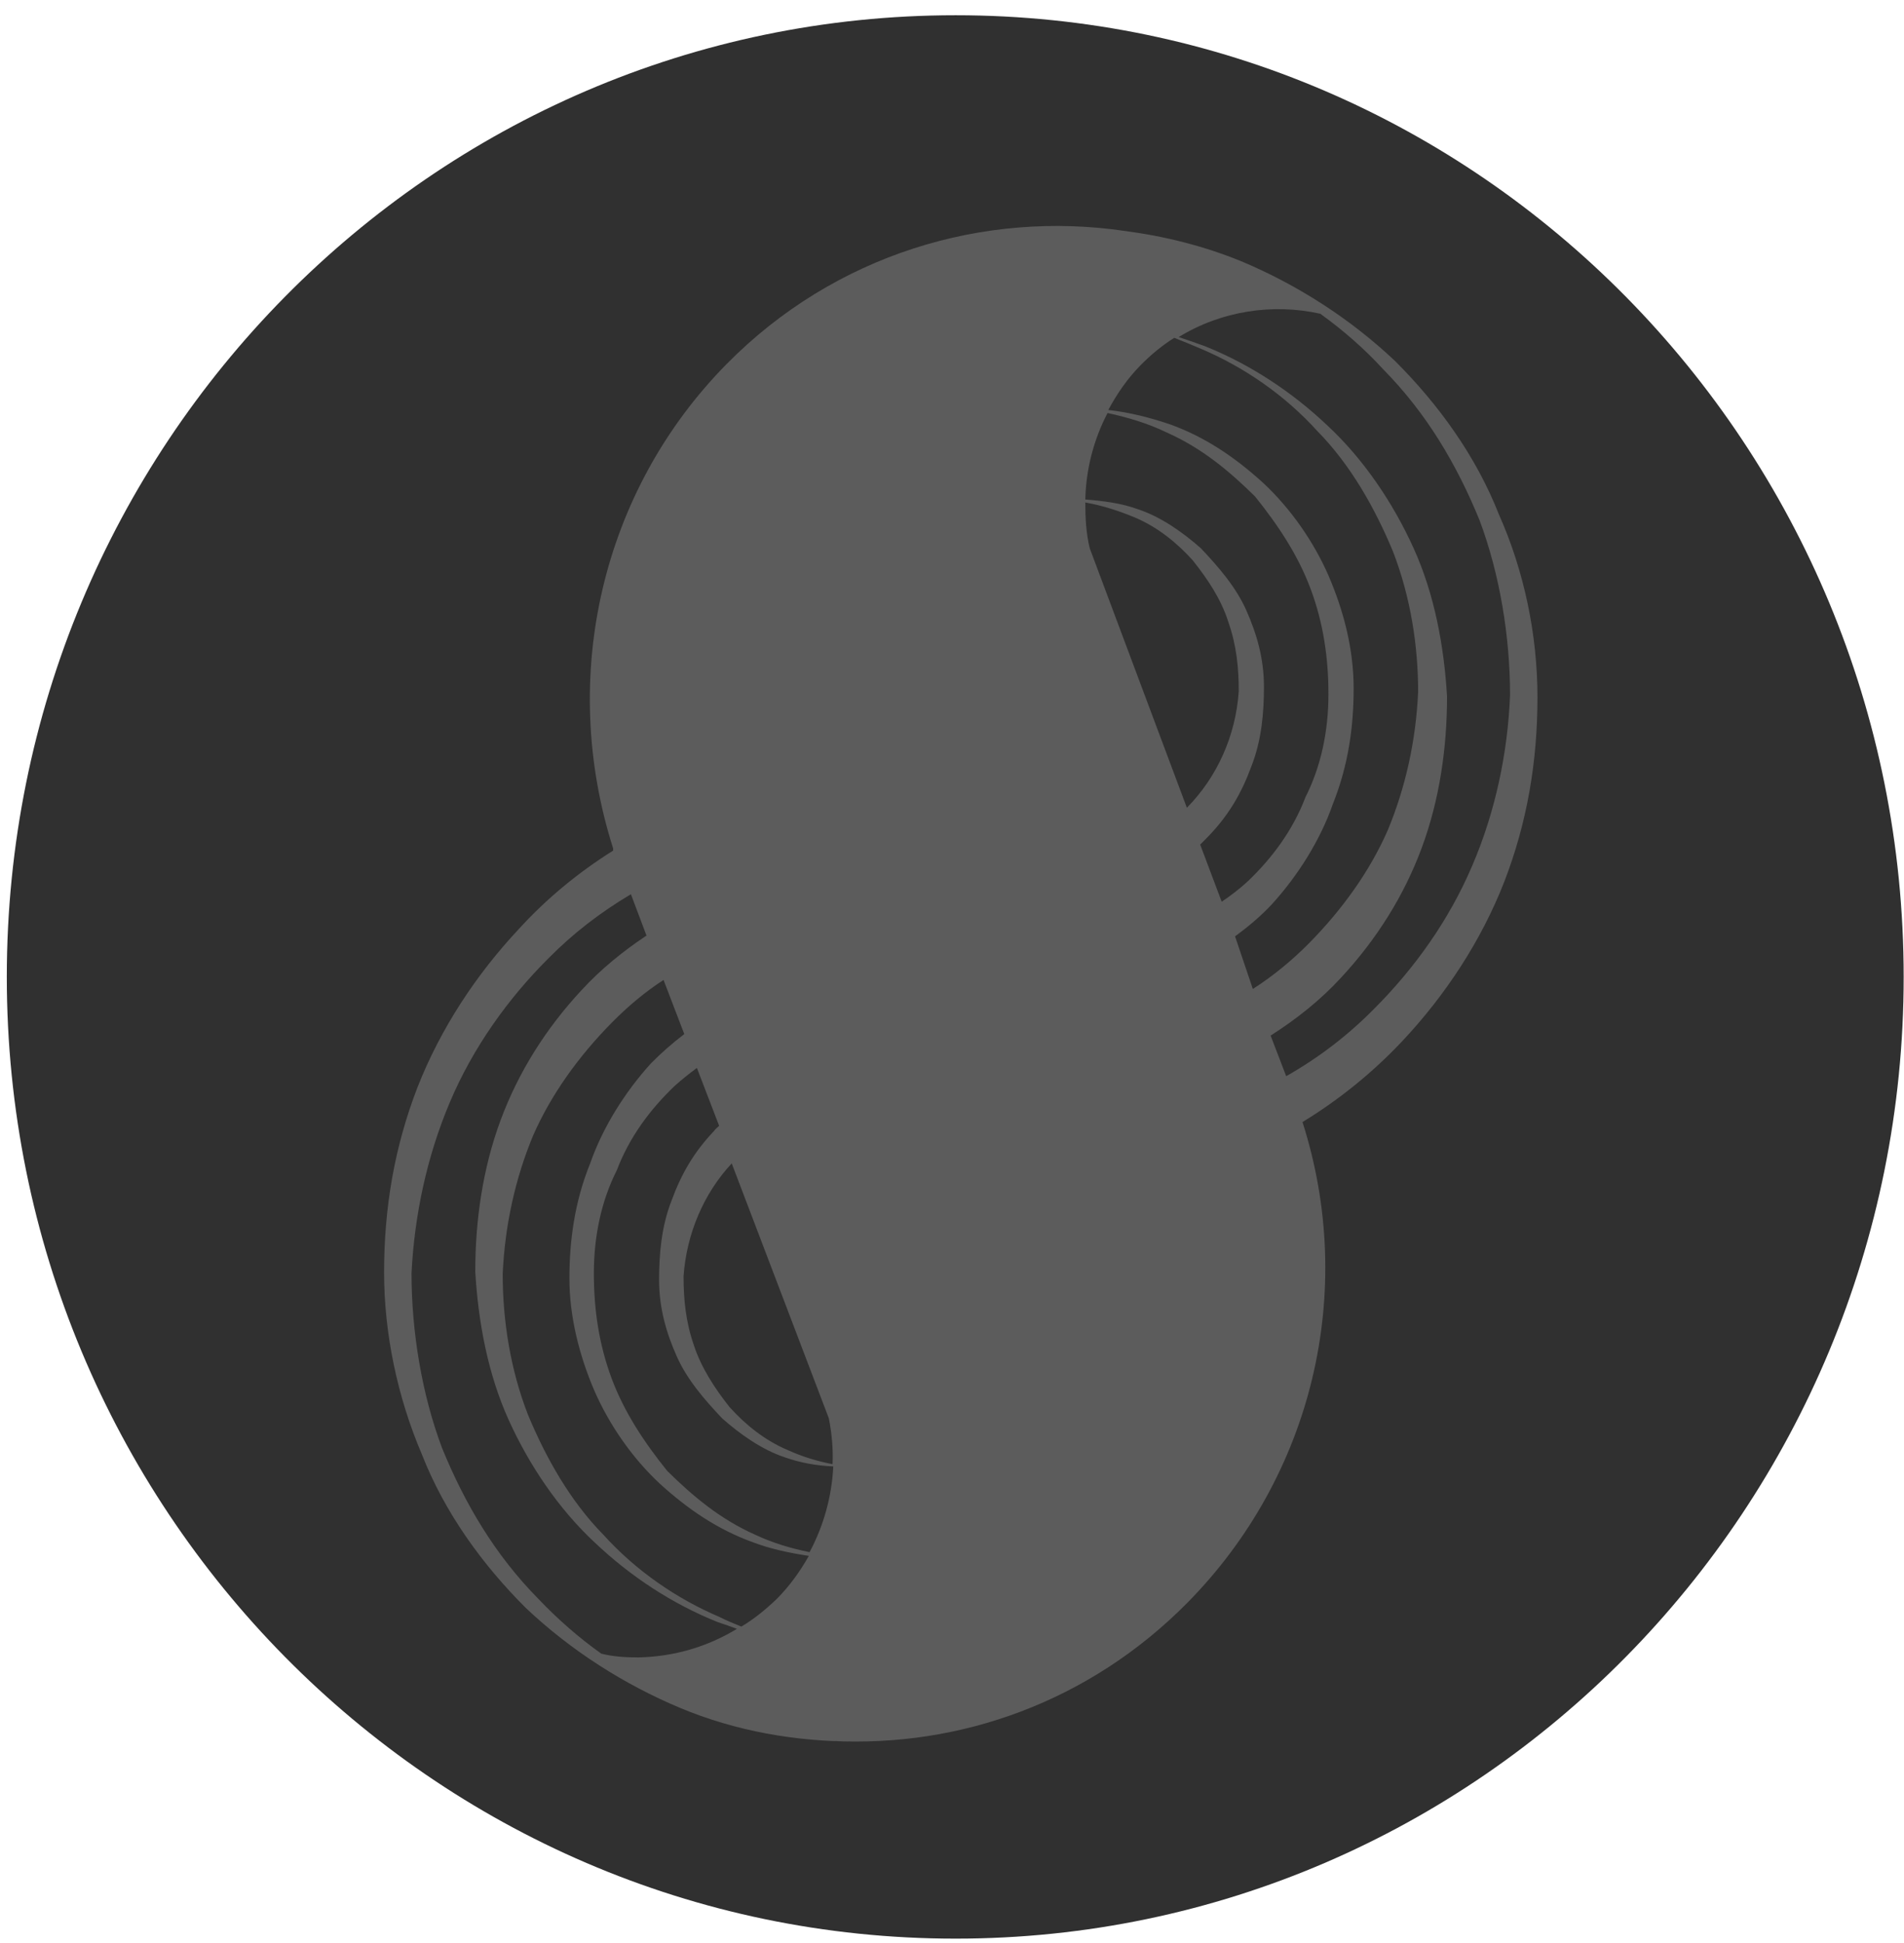
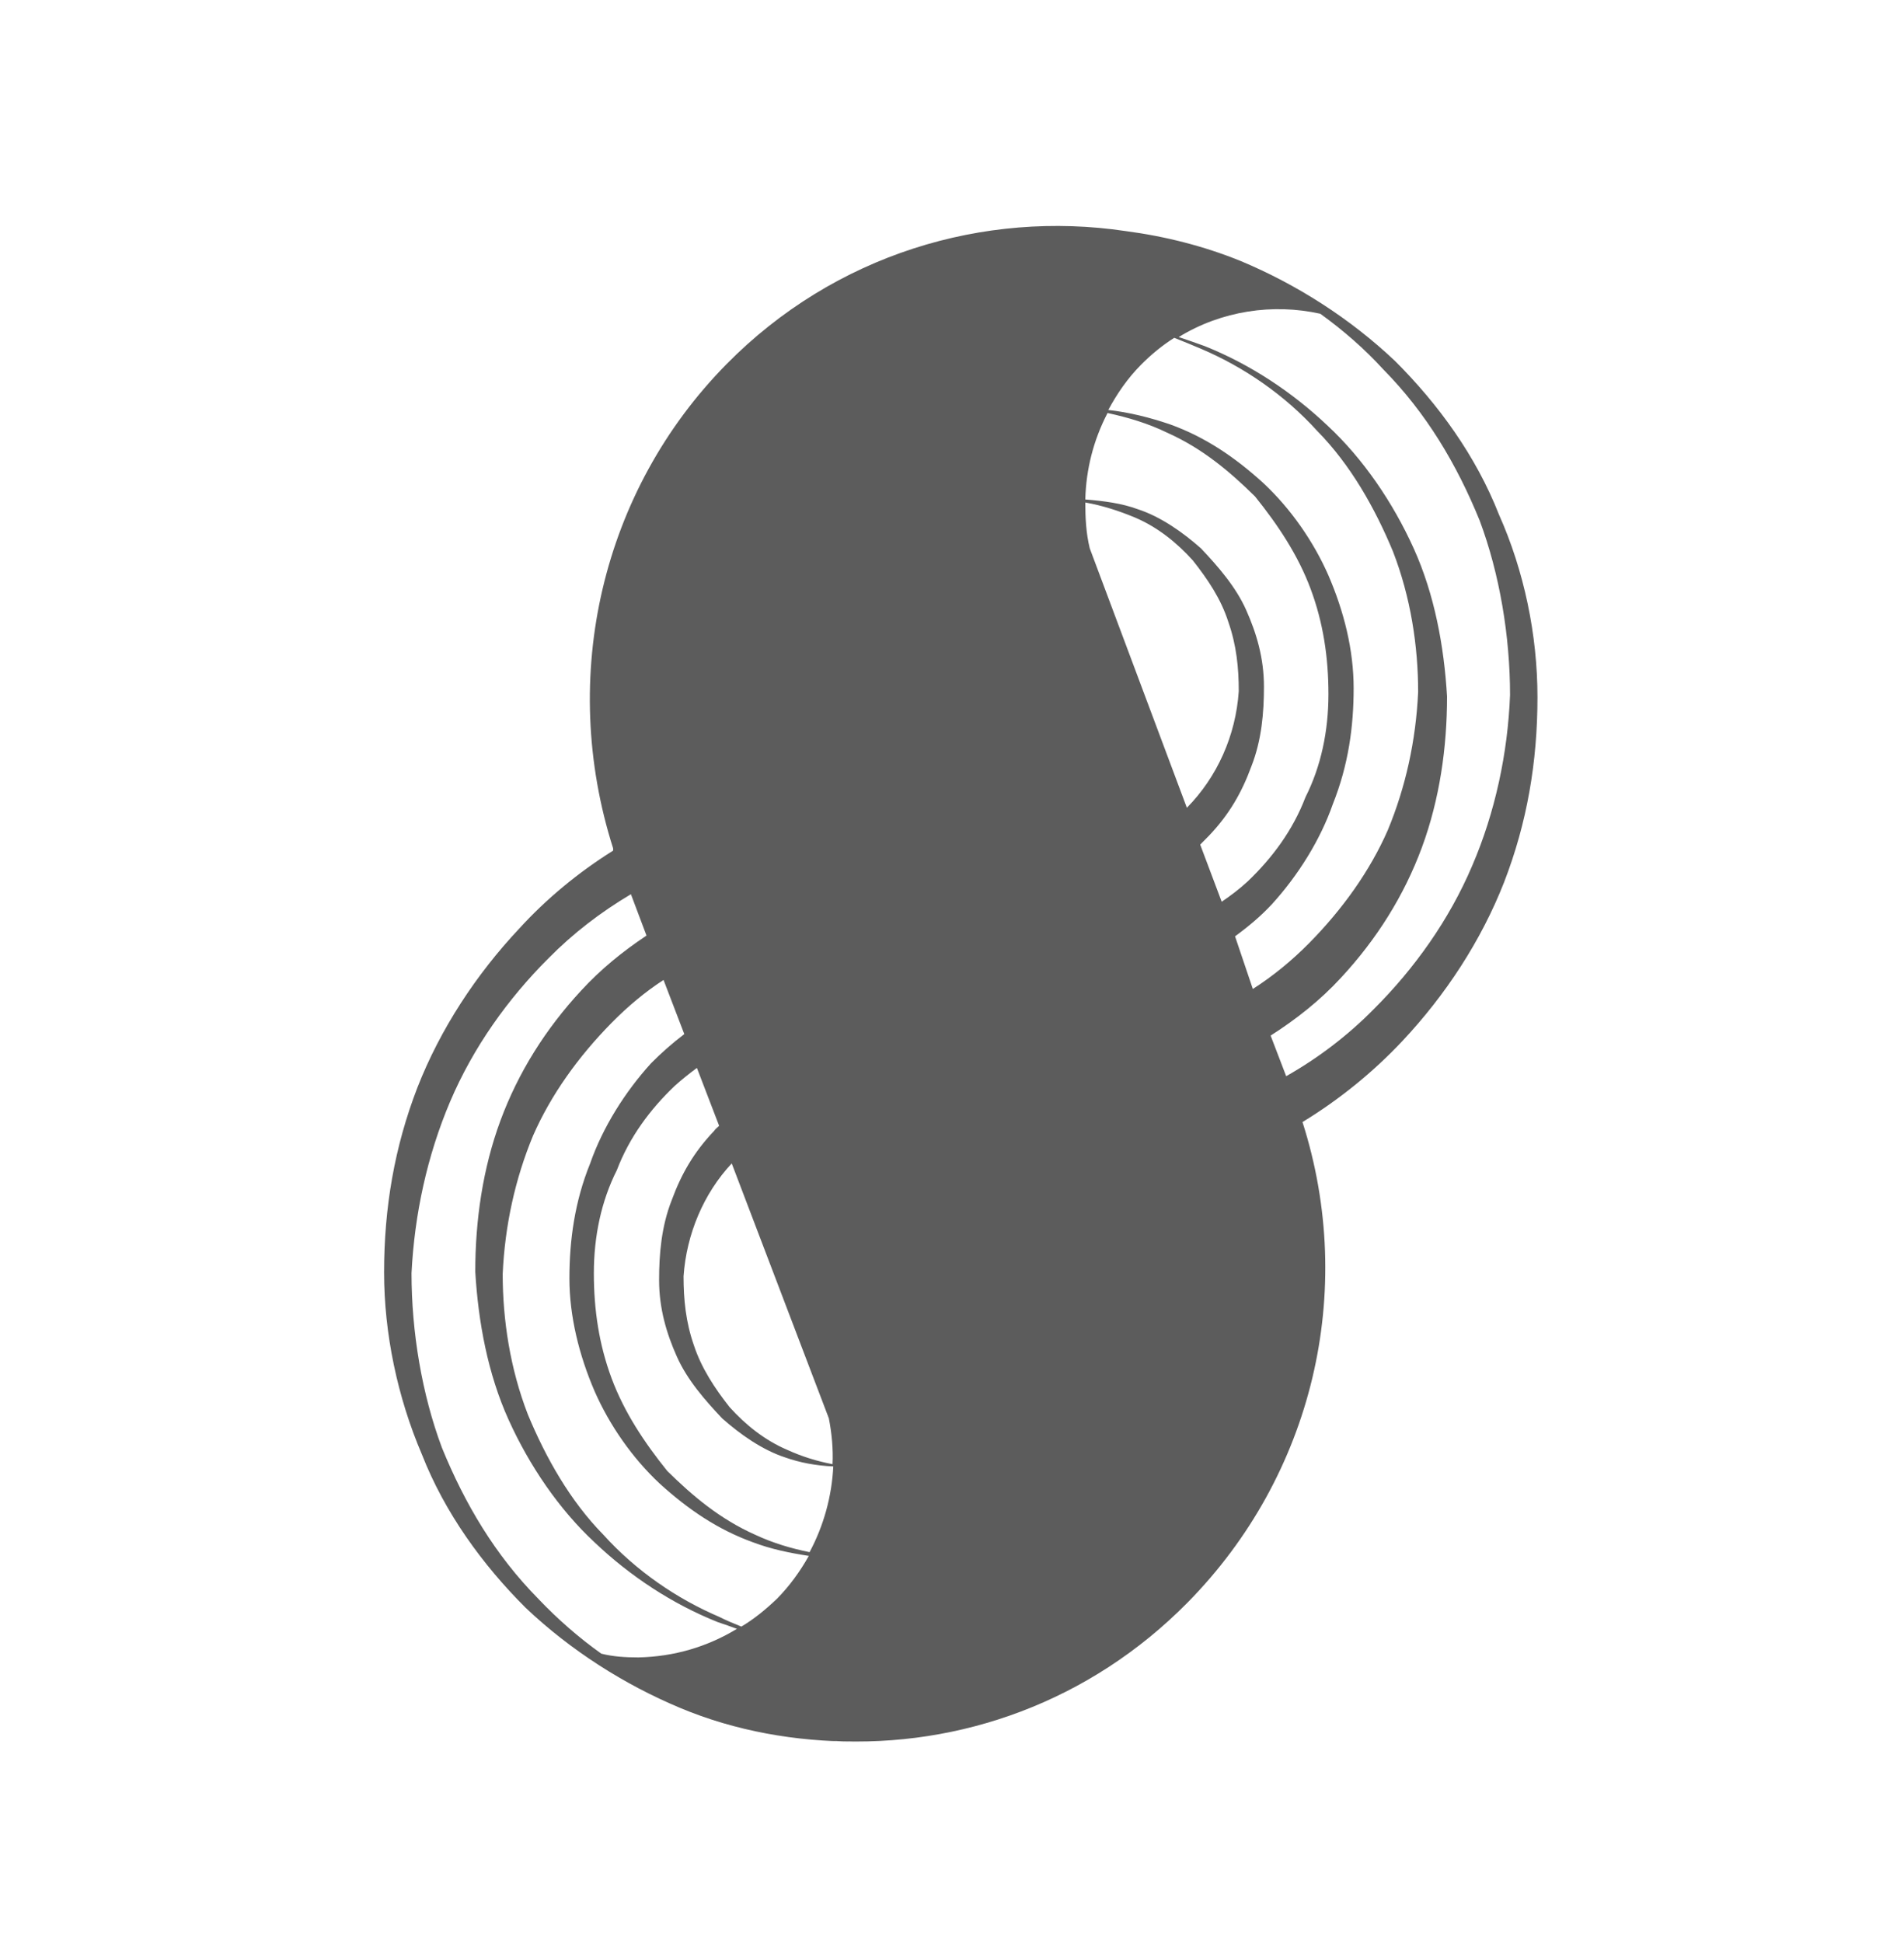
<svg xmlns="http://www.w3.org/2000/svg" width="99" height="101" viewBox="0 0 99 101" fill="none">
-   <path d="M98.983 50.793C98.983 78.393 76.898 100.793 49.688 100.793C22.477 100.793 0.354 78.393 0.354 50.793C0.354 23.193 22.439 0.793 49.688 0.793C76.937 0.793 98.983 23.193 98.983 50.793Z" fill="#303030" />
  <path d="M77.938 26.75C76.743 23.701 74.777 21.004 72.542 18.775C70.191 16.547 67.416 14.788 64.525 13.576C62.598 12.794 60.594 12.286 58.513 12.012C51.151 10.918 43.404 13.224 37.777 18.932C31.302 25.499 29.028 35.155 31.88 44.108V44.186V44.225C30.069 45.359 28.412 46.727 26.986 48.291C24.75 50.675 22.9 53.49 21.705 56.539C20.511 59.628 19.971 62.794 19.971 66.156C19.971 69.323 20.665 72.646 21.937 75.617C23.131 78.666 25.097 81.363 27.332 83.592C29.684 85.82 32.459 87.579 35.349 88.791C38.24 90.003 41.362 90.55 44.561 90.55C44.098 90.55 43.674 90.55 43.25 90.511C49.918 90.863 56.663 88.478 61.75 83.318C68.264 76.711 70.538 67.133 67.724 58.337C69.651 57.165 71.424 55.718 72.927 54.115C75.163 51.731 77.013 48.916 78.207 45.867C79.402 42.779 79.942 39.612 79.942 36.25C79.942 33.005 79.248 29.682 77.938 26.75ZM56.663 28.509C56.47 27.728 56.431 26.907 56.431 26.125C57.318 26.281 58.166 26.555 59.014 26.907C60.209 27.415 61.211 28.236 62.02 29.135C62.791 30.112 63.485 31.129 63.87 32.341C64.294 33.553 64.41 34.725 64.41 35.937C64.255 38.244 63.292 40.394 61.712 41.997L56.663 28.509ZM62.405 43.912C62.56 43.756 62.714 43.599 62.868 43.443C63.909 42.349 64.564 41.215 65.065 39.846C65.604 38.478 65.72 37.032 65.72 35.703C65.72 34.217 65.335 32.927 64.795 31.715C64.255 30.503 63.33 29.448 62.444 28.509C61.519 27.689 60.363 26.868 59.168 26.477C58.32 26.164 57.395 26.047 56.431 25.968C56.47 24.405 56.855 22.88 57.588 21.473C58.667 21.707 59.708 22.02 60.671 22.489C62.521 23.31 63.947 24.522 65.257 25.812C66.452 27.298 67.493 28.861 68.148 30.621C68.803 32.38 69.073 34.178 69.073 36.094C69.073 38.009 68.688 39.846 67.878 41.449C67.223 43.169 66.144 44.616 64.872 45.828C64.448 46.219 63.986 46.571 63.523 46.883L62.405 43.912ZM64.217 48.681C64.911 48.173 65.566 47.626 66.144 47.001C67.493 45.515 68.649 43.678 69.304 41.801C70.114 39.768 70.384 37.775 70.384 35.781C70.384 33.787 69.882 31.793 69.073 29.917C68.302 28.158 67.108 26.438 65.681 25.108C64.217 23.779 62.675 22.724 60.825 22.059C59.785 21.707 58.705 21.434 57.626 21.316C58.089 20.456 58.628 19.674 59.322 18.971C59.862 18.424 60.44 17.954 61.056 17.564C61.557 17.759 62.02 17.954 62.483 18.15C64.679 19.088 66.799 20.535 68.495 22.411C70.229 24.17 71.501 26.438 72.426 28.666C73.351 31.051 73.737 33.592 73.737 35.976C73.621 38.517 73.082 40.941 72.156 43.169C71.231 45.28 69.805 47.274 68.071 49.033C67.185 49.932 66.183 50.754 65.142 51.418L64.217 48.681ZM38.548 84.569C38.163 84.413 37.777 84.256 37.392 84.061C35.195 83.123 33.075 81.676 31.379 79.8C29.645 78.04 28.373 75.773 27.448 73.545C26.523 71.16 26.138 68.619 26.138 66.234C26.253 63.693 26.793 61.27 27.718 59.041C28.643 56.93 30.069 54.936 31.803 53.177C32.651 52.317 33.538 51.574 34.501 50.949L35.58 53.764C34.964 54.233 34.386 54.741 33.846 55.288C32.497 56.774 31.341 58.611 30.686 60.488C29.876 62.481 29.607 64.514 29.607 66.469C29.607 68.424 30.108 70.456 30.917 72.333C31.688 74.092 32.883 75.812 34.309 77.141C35.773 78.47 37.315 79.526 39.165 80.191C40.09 80.542 41.053 80.738 42.055 80.894C41.593 81.715 41.053 82.458 40.398 83.123C39.782 83.709 39.203 84.178 38.548 84.569ZM39.28 79.8C37.43 78.979 36.004 77.767 34.694 76.477C33.499 74.991 32.459 73.427 31.803 71.668C31.148 69.909 30.878 68.111 30.878 66.195C30.878 64.28 31.264 62.442 32.073 60.84C32.728 59.119 33.807 57.673 35.079 56.461C35.426 56.148 35.812 55.836 36.236 55.523L37.392 58.533C37.315 58.611 37.199 58.689 37.122 58.807C36.081 59.901 35.426 61.035 34.925 62.403C34.386 63.772 34.27 65.218 34.27 66.547C34.27 68.033 34.655 69.323 35.195 70.534C35.735 71.746 36.66 72.802 37.546 73.74C38.471 74.561 39.627 75.382 40.822 75.773C41.593 76.047 42.441 76.203 43.327 76.242C43.25 77.806 42.826 79.331 42.094 80.699C41.13 80.503 40.205 80.23 39.28 79.8ZM43.096 73.74C43.25 74.522 43.327 75.343 43.289 76.125C42.479 75.969 41.709 75.734 40.938 75.382C39.743 74.874 38.741 74.053 37.931 73.154C37.161 72.177 36.467 71.121 36.081 69.948C35.657 68.736 35.542 67.564 35.542 66.352C35.696 64.162 36.583 62.051 38.047 60.488L43.096 73.74ZM27.988 83.123C25.752 80.855 24.172 78.197 22.977 75.265C21.937 72.489 21.397 69.245 21.397 66.195C21.551 63.146 22.206 60.097 23.401 57.282C24.596 54.467 26.407 51.926 28.527 49.815C29.799 48.525 31.225 47.431 32.805 46.492L33.615 48.642C32.382 49.463 31.225 50.402 30.223 51.496C28.373 53.49 26.947 55.757 26.022 58.259C25.097 60.761 24.712 63.459 24.712 66.117C24.866 68.736 25.367 71.434 26.446 73.818C27.525 76.203 29.067 78.47 30.917 80.191C32.767 81.95 34.964 83.396 37.315 84.334C37.662 84.452 38.009 84.569 38.317 84.686C36.775 85.624 35.041 86.133 33.191 86.172C32.536 86.172 31.88 86.133 31.264 85.976C30.108 85.155 28.99 84.178 27.988 83.123ZM76.55 45.007C75.355 47.822 73.544 50.362 71.424 52.474C70.075 53.842 68.534 55.015 66.876 55.953L66.067 53.842C67.416 52.982 68.649 52.004 69.728 50.832C71.578 48.838 73.004 46.571 73.929 44.069C74.854 41.567 75.24 38.869 75.24 36.211C75.086 33.592 74.585 30.894 73.505 28.509C72.426 26.125 70.885 23.858 69.035 22.137C67.185 20.378 64.988 18.932 62.637 17.994C62.213 17.837 61.75 17.681 61.288 17.524C63.523 16.156 66.183 15.765 68.649 16.312C69.844 17.172 70.962 18.15 71.925 19.205C74.161 21.473 75.741 24.131 76.936 27.063C77.976 29.839 78.516 33.083 78.516 36.133C78.4 39.143 77.745 42.231 76.55 45.007Z" fill="#5C5C5C" />
</svg>